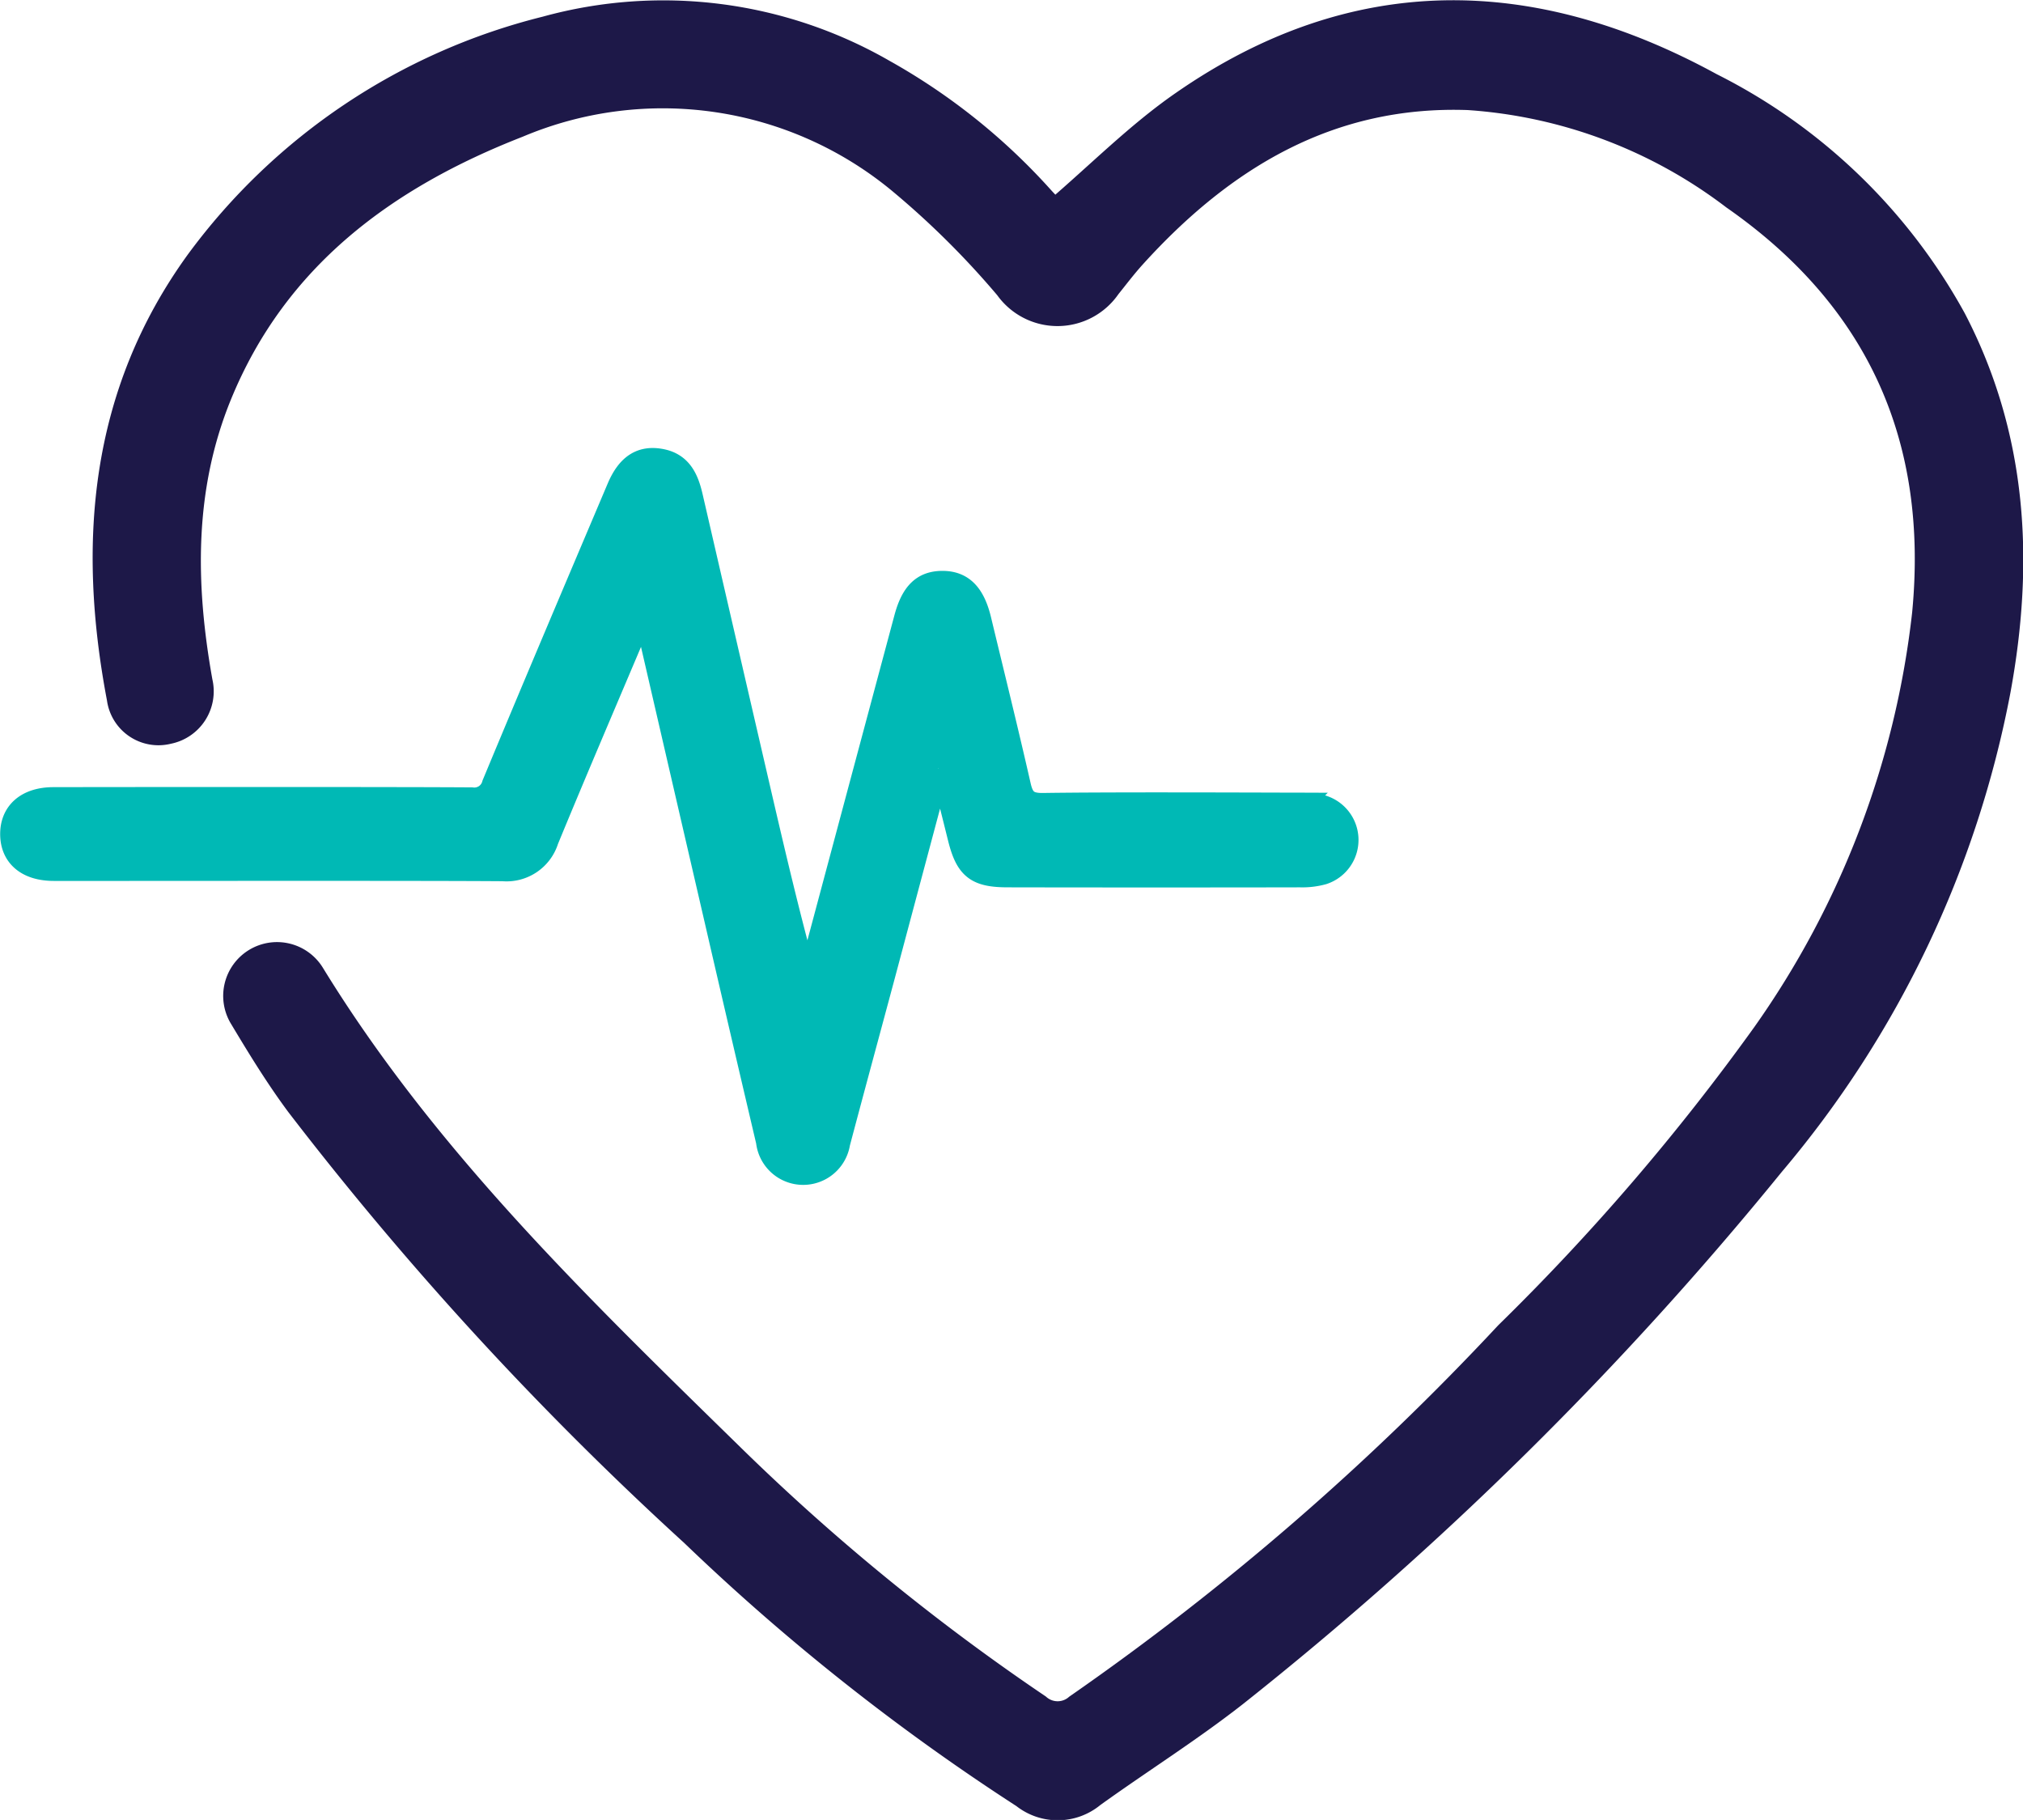
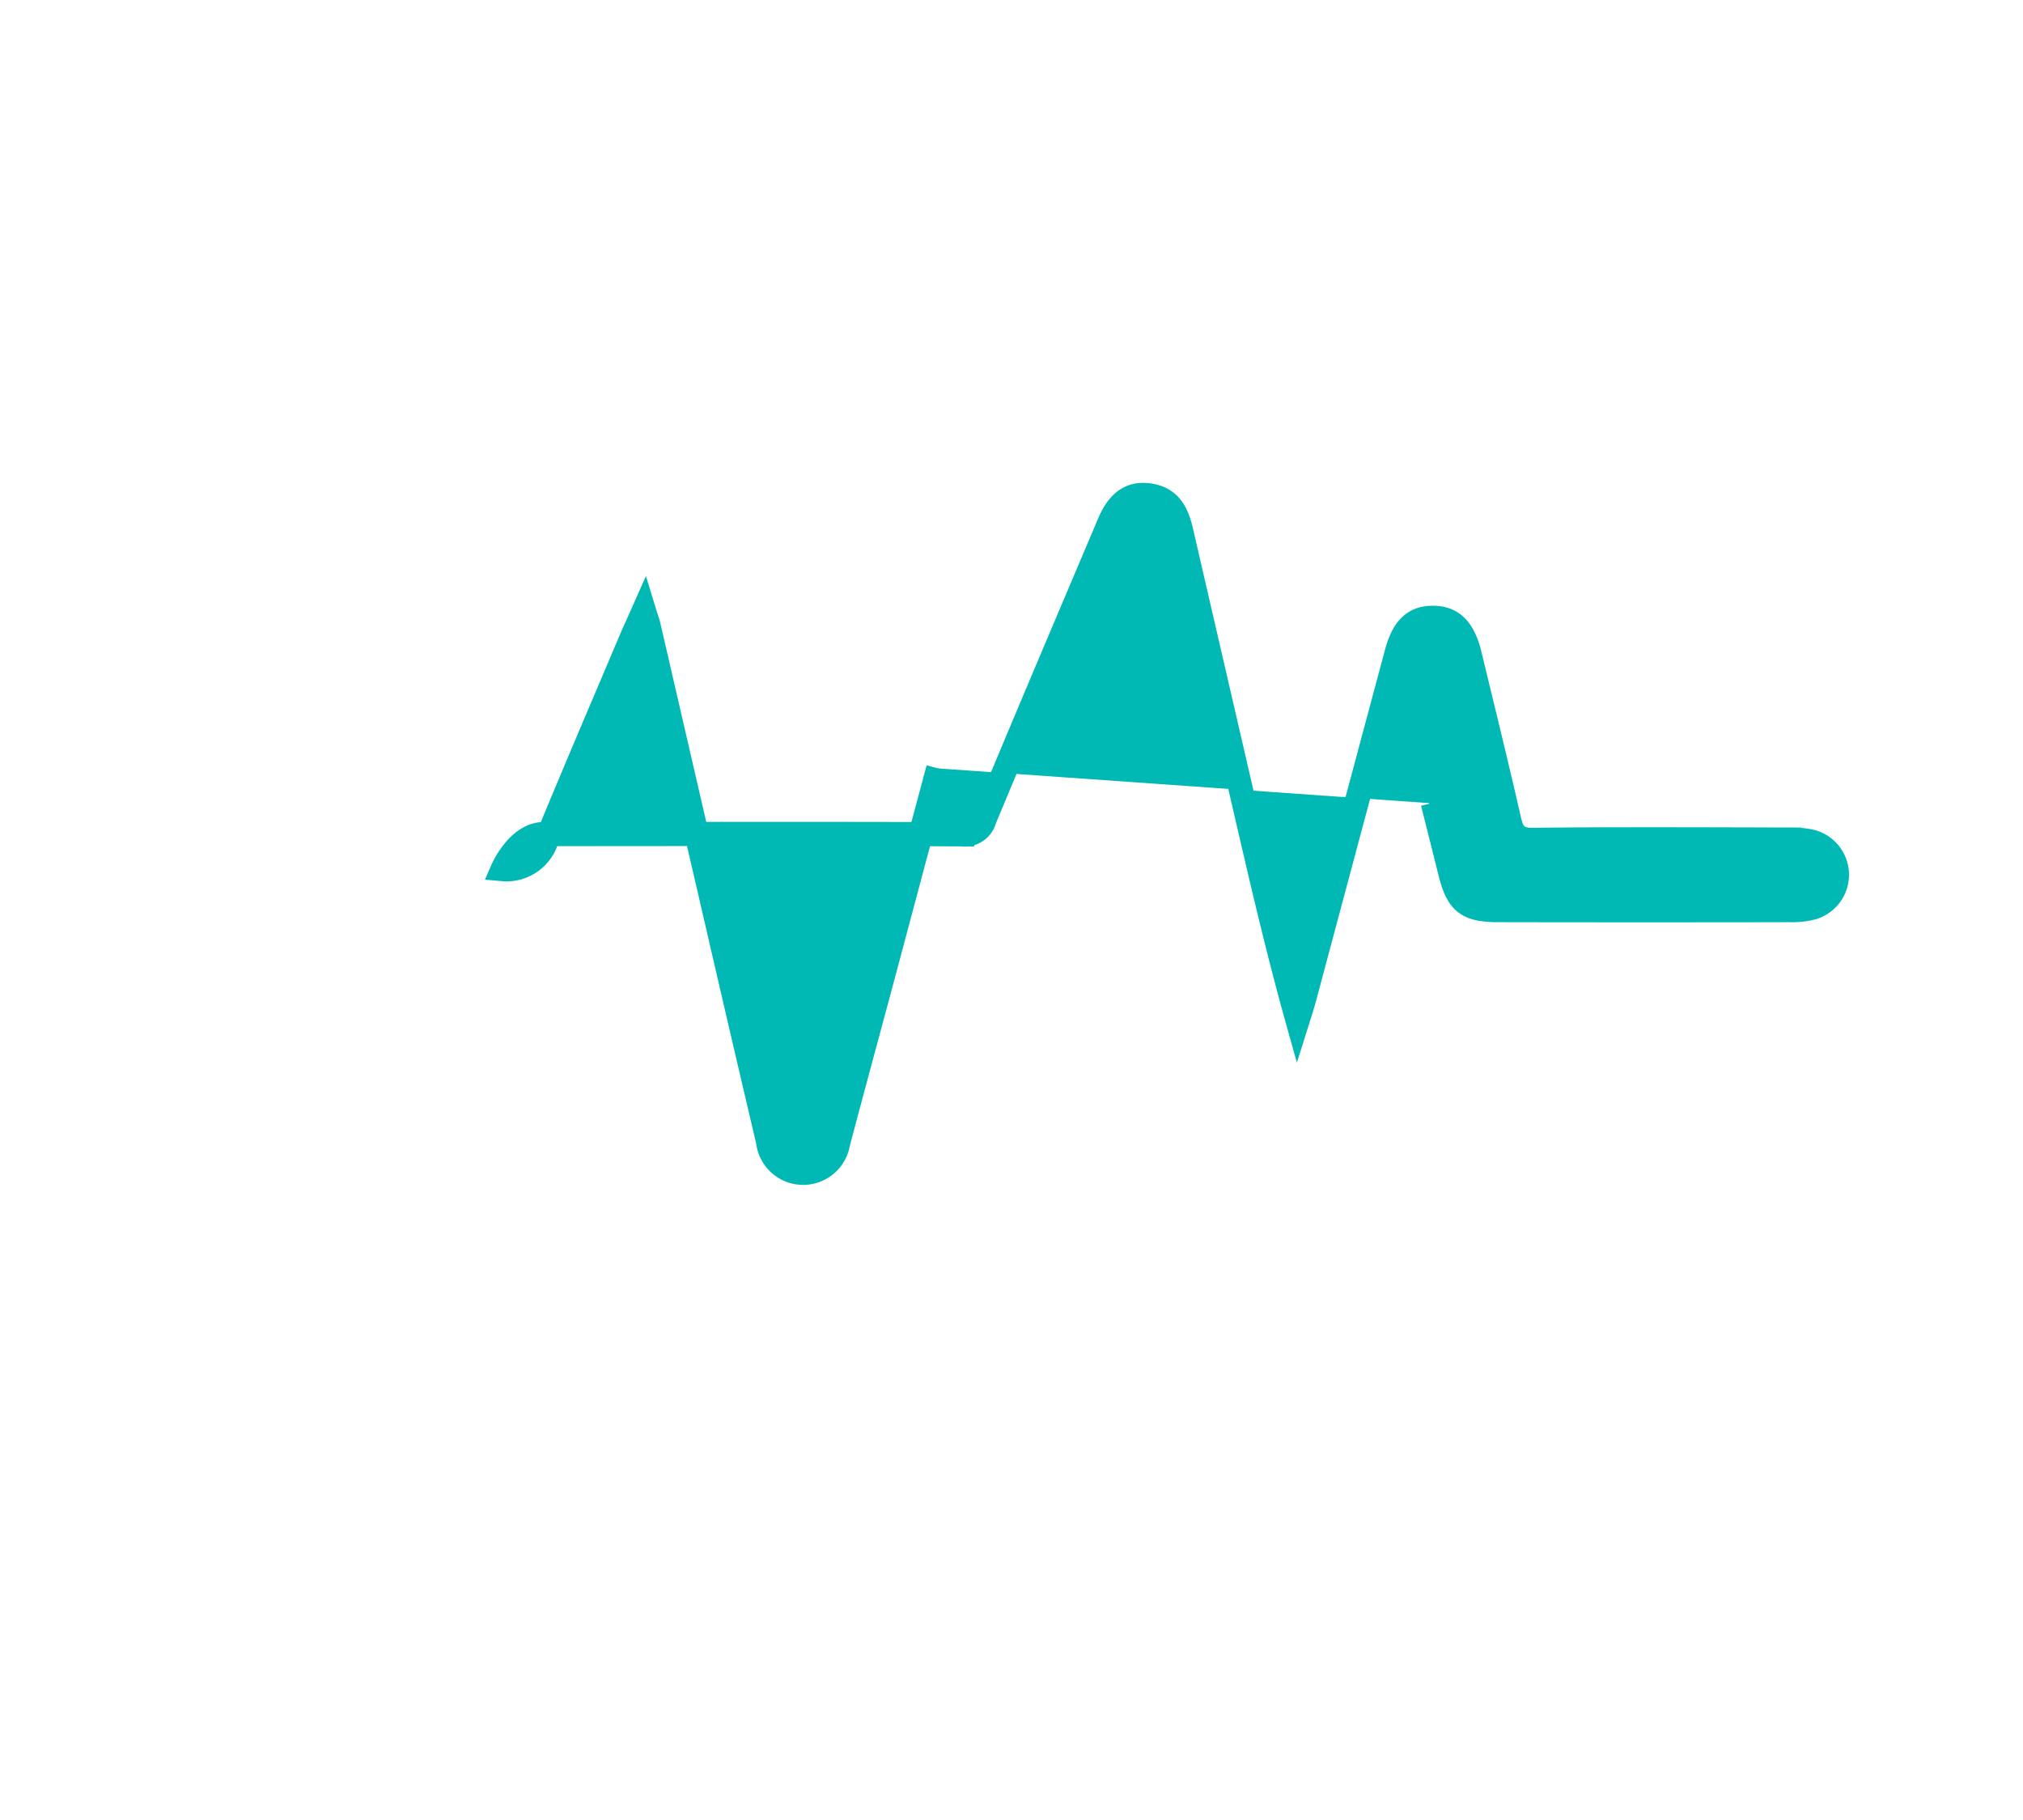
<svg xmlns="http://www.w3.org/2000/svg" width="83.603" height="75.206" viewBox="0 0 83.603 75.206">
  <g id="clinic6" transform="translate(0.5 0.507)">
-     <path id="Path_23058" data-name="Path 23058" d="M40.917,8.226c1.824-1.56,3.439-3.2,5.3-4.486C53.3-1.176,60.636-1.054,68.049,3a23.449,23.449,0,0,1,10.042,9.673c2.539,4.879,2.813,10.049,1.837,15.351A42.562,42.562,0,0,1,70.585,47.6,143.394,143.394,0,0,1,48.39,69.52C46.5,71,44.454,72.282,42.5,73.689a2.278,2.278,0,0,1-2.871.029A91.334,91.334,0,0,1,25.951,62.885,136.763,136.763,0,0,1,9.646,45.14C8.8,44,8.052,42.78,7.321,41.559a1.724,1.724,0,1,1,2.931-1.816C14.887,47.3,21.2,53.41,27.472,59.543A90.629,90.629,0,0,0,40.25,69.994,1.2,1.2,0,0,0,41.831,70,110.557,110.557,0,0,0,59.609,54.608,94.171,94.171,0,0,0,70.24,42.227a37.218,37.218,0,0,0,6.615-17.373c.7-7.249-1.884-13.013-7.88-17.193A20.317,20.317,0,0,0,58.02,3.541C52.3,3.338,47.885,6,44.178,10.1c-.361.4-.686.83-1.023,1.249a2.566,2.566,0,0,1-4.212.035,35.568,35.568,0,0,0-4.436-4.4A15.366,15.366,0,0,0,18.747,4.679C13.27,6.817,8.745,10.134,6.422,15.8c-1.579,3.854-1.519,7.84-.8,11.864A1.71,1.71,0,0,1,4.282,29.74,1.648,1.648,0,0,1,2.25,28.356C1.027,21.929,1.545,15.769,5.5,10.307A25.477,25.477,0,0,1,19.89.665,18.25,18.25,0,0,1,33.846,2.438a25.531,25.531,0,0,1,6.57,5.26c.189.206.385.406.5.529" transform="translate(2.164 0.001)" fill="#1d1848" stroke="#1d1848" stroke-width="1" />
-     <path id="Path_23059" data-name="Path 23059" d="M29.276,94.774Q28.136,99.039,27,103.3c-.622,2.318-1.252,4.634-1.867,6.954a1.459,1.459,0,0,1-2.891-.068q-1.114-4.738-2.207-9.481-1.366-5.9-2.727-11.8c-.041-.179-.108-.352-.2-.653-.212.478-.386.852-.547,1.232-1.162,2.745-2.337,5.485-3.472,8.24a1.735,1.735,0,0,1-1.812,1.211c-3.54-.027-15.012-.008-18.552-.012-1.081,0-1.713-.536-1.718-1.428s.63-1.445,1.7-1.447c3.118-.006,14.166-.013,17.284.009a.84.84,0,0,0,.923-.618c1.7-4.091,3.434-8.17,5.163-12.25.4-.935.952-1.277,1.753-1.118s1.058.784,1.219,1.484q1.361,5.9,2.726,11.8c.646,2.791,1.294,5.581,2.079,8.385.1-.317.2-.632.287-.952q1.9-7.108,3.806-14.218c.276-1.03.719-1.458,1.5-1.459.8,0,1.267.473,1.522,1.534.549,2.283,1.115,4.561,1.635,6.851.133.586.362.8.995.793,2.642-.04,7.928-.02,10.57-.013a3.671,3.671,0,0,1,.941.09,1.417,1.417,0,0,1,.054,2.711,3.168,3.168,0,0,1-.937.111c-3.144.008-8.932.007-12.076,0-1.294,0-1.679-.312-1.988-1.56-.237-.958-.48-1.915-.72-2.873l-.155.012" transform="translate(9 -63.527)" fill="#00b9b5" stroke="#00b9b5" stroke-width="1" />
+     <path id="Path_23059" data-name="Path 23059" d="M29.276,94.774Q28.136,99.039,27,103.3c-.622,2.318-1.252,4.634-1.867,6.954a1.459,1.459,0,0,1-2.891-.068q-1.114-4.738-2.207-9.481-1.366-5.9-2.727-11.8c-.041-.179-.108-.352-.2-.653-.212.478-.386.852-.547,1.232-1.162,2.745-2.337,5.485-3.472,8.24a1.735,1.735,0,0,1-1.812,1.211s.63-1.445,1.7-1.447c3.118-.006,14.166-.013,17.284.009a.84.84,0,0,0,.923-.618c1.7-4.091,3.434-8.17,5.163-12.25.4-.935.952-1.277,1.753-1.118s1.058.784,1.219,1.484q1.361,5.9,2.726,11.8c.646,2.791,1.294,5.581,2.079,8.385.1-.317.2-.632.287-.952q1.9-7.108,3.806-14.218c.276-1.03.719-1.458,1.5-1.459.8,0,1.267.473,1.522,1.534.549,2.283,1.115,4.561,1.635,6.851.133.586.362.8.995.793,2.642-.04,7.928-.02,10.57-.013a3.671,3.671,0,0,1,.941.09,1.417,1.417,0,0,1,.054,2.711,3.168,3.168,0,0,1-.937.111c-3.144.008-8.932.007-12.076,0-1.294,0-1.679-.312-1.988-1.56-.237-.958-.48-1.915-.72-2.873l-.155.012" transform="translate(9 -63.527)" fill="#00b9b5" stroke="#00b9b5" stroke-width="1" />
  </g>
</svg>